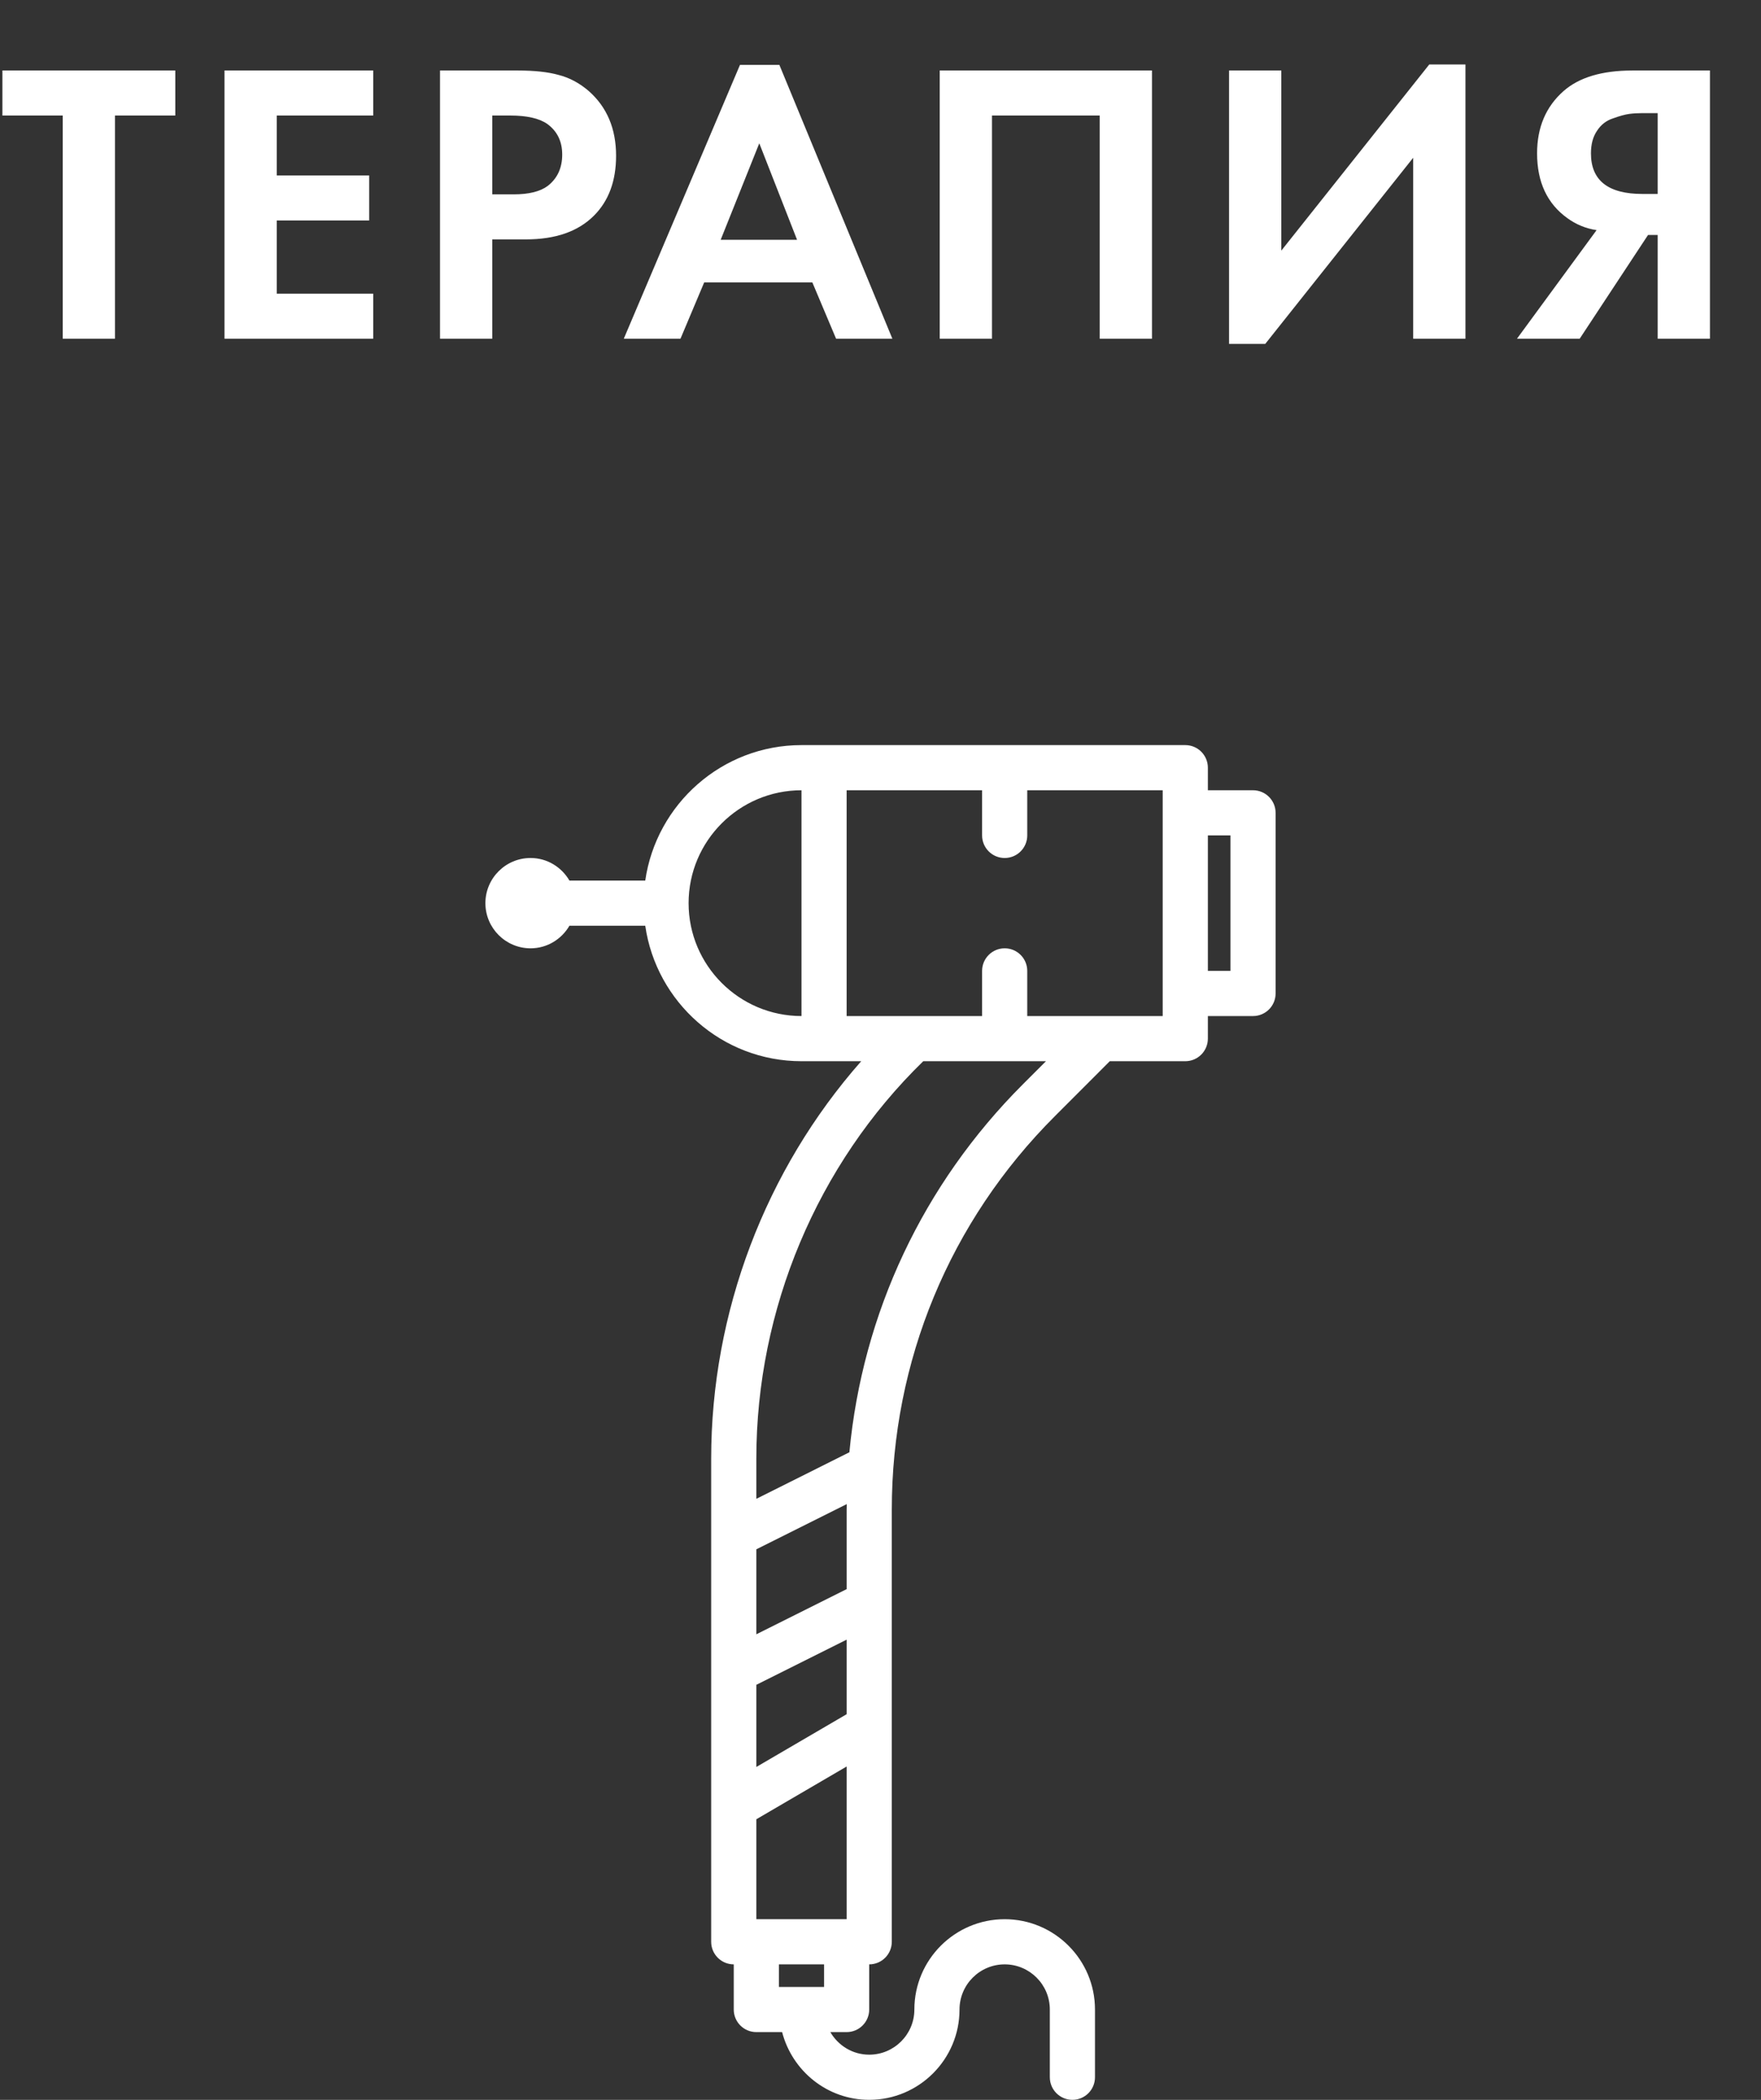
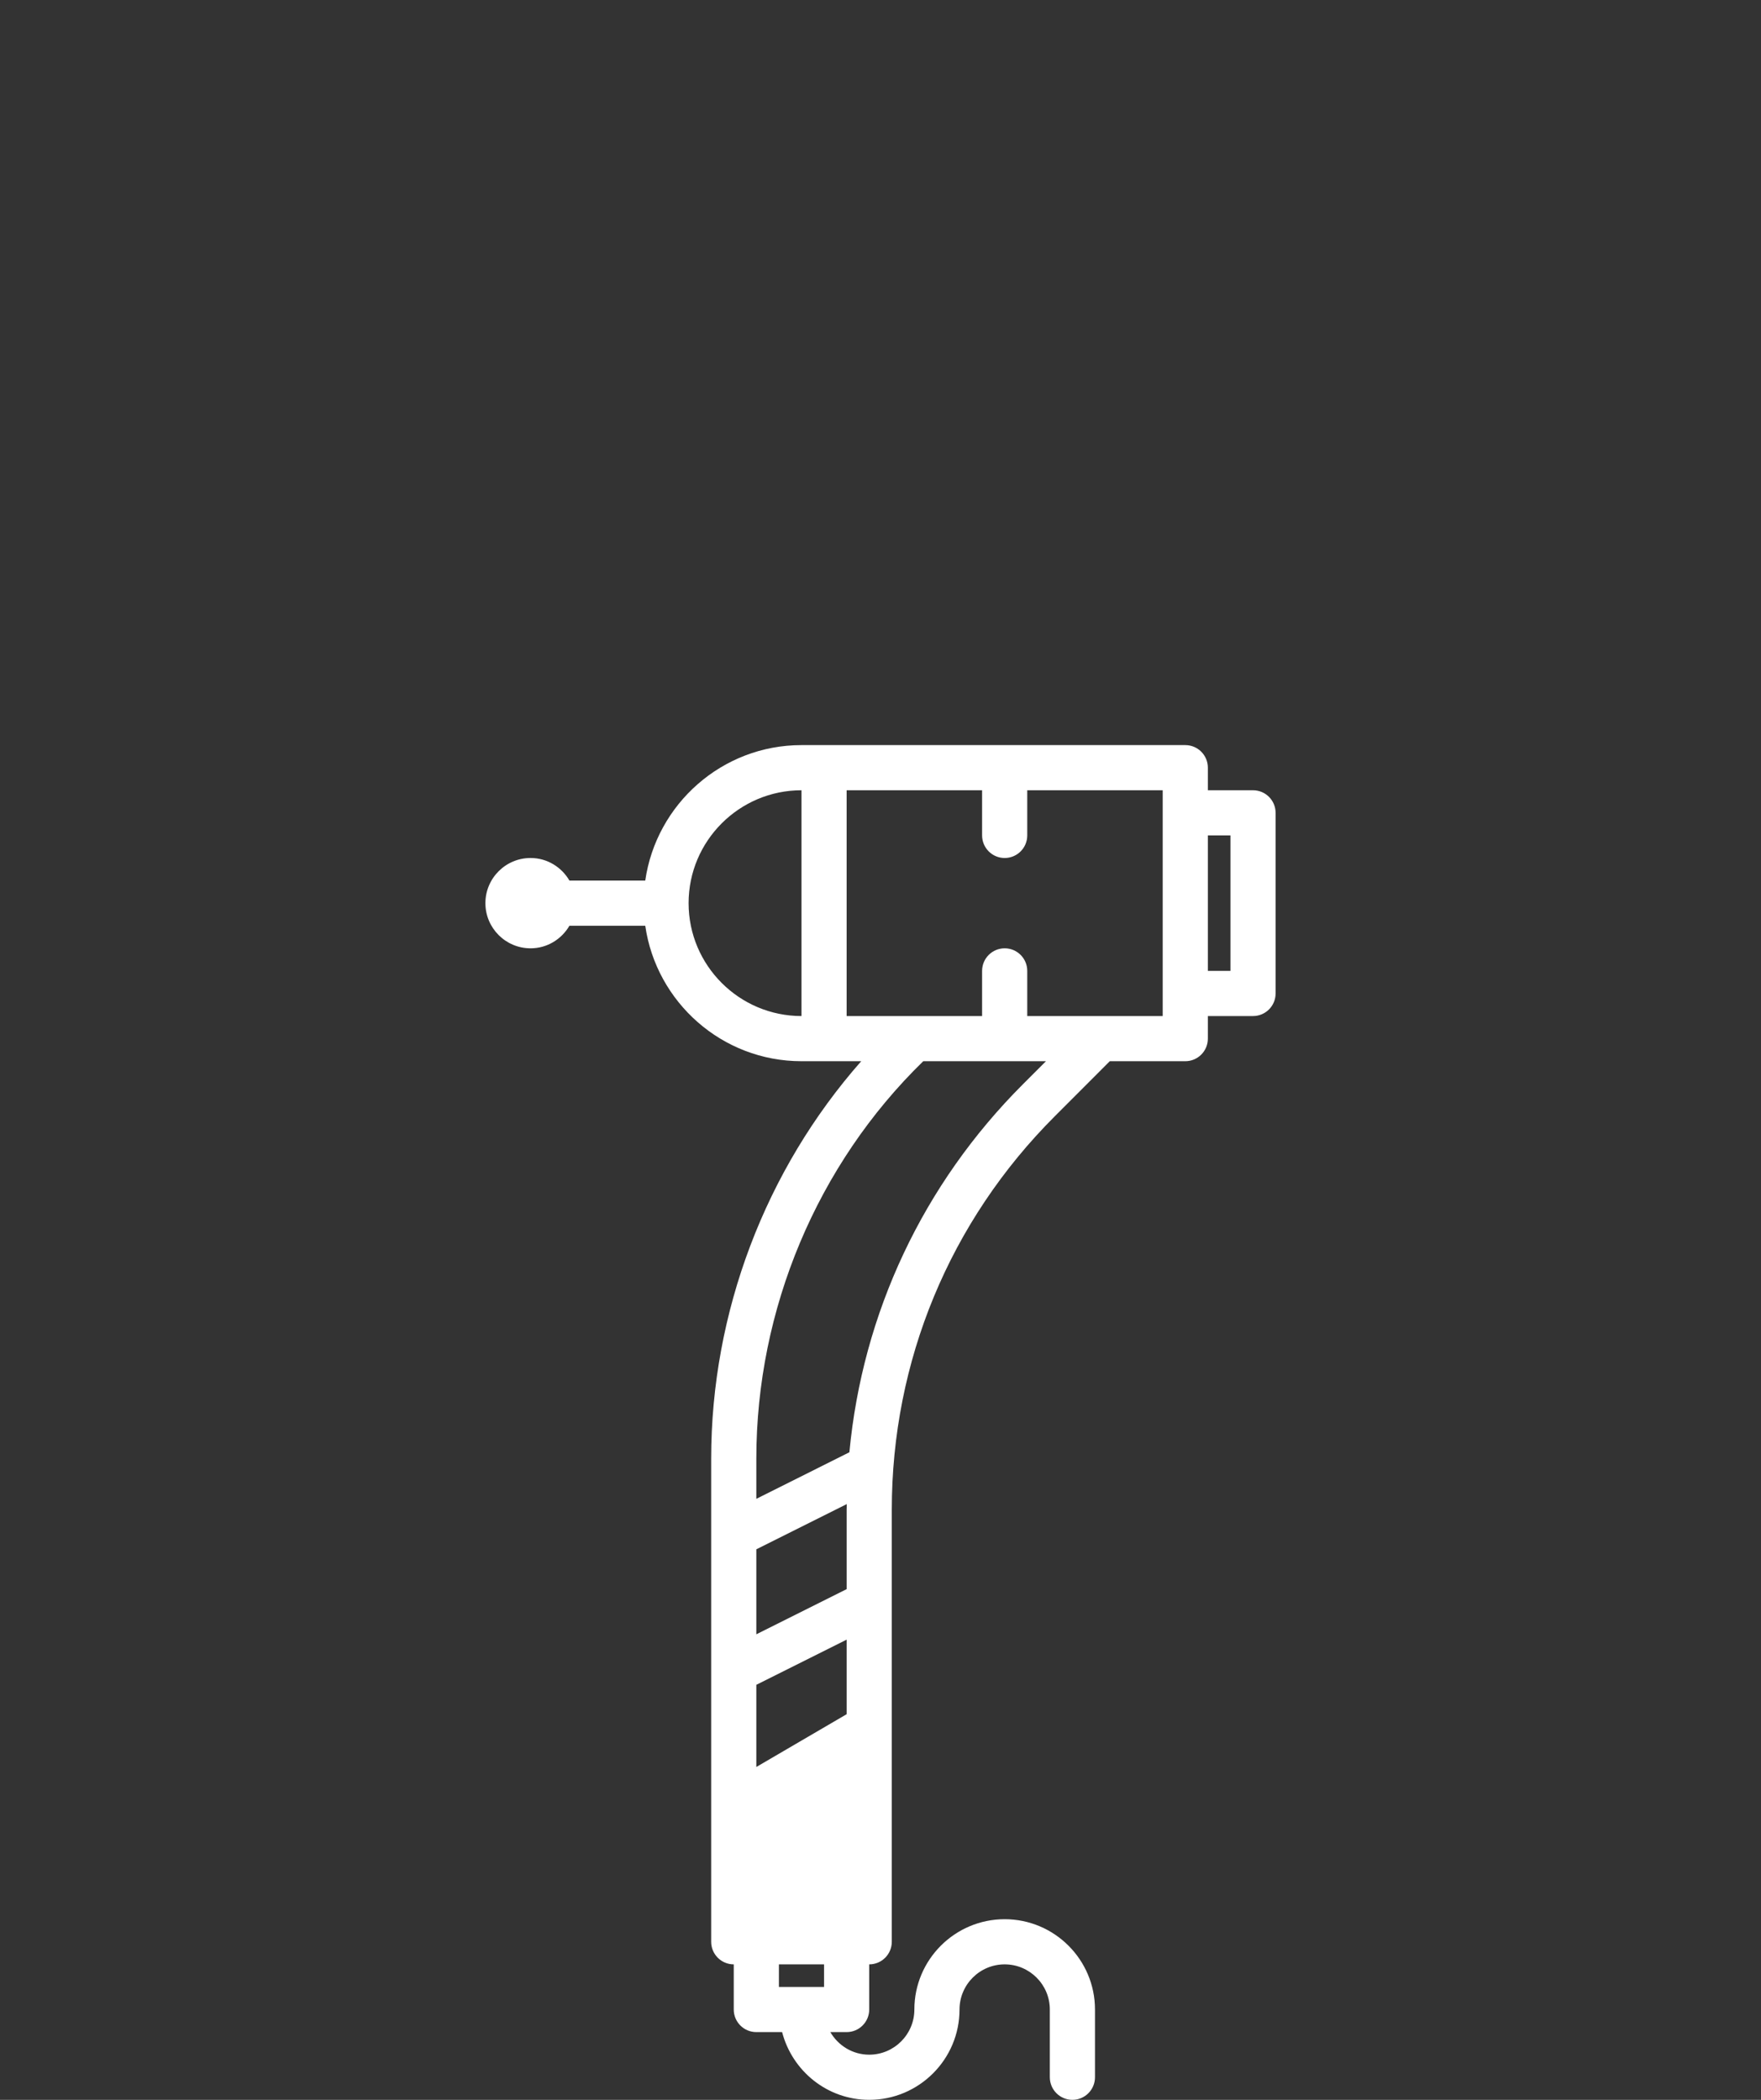
<svg xmlns="http://www.w3.org/2000/svg" width="78" height="93" viewBox="0 0 78 93" fill="none">
  <rect x="0" y="0" width="78" height="93" fill="#333333" stroke="none" />
-   <path d="M55.5 35H53.5V34C53.5 33.448 53.053 33 52.5 33H35.5C31.981 33 29.068 35.613 28.58 39H25.222C24.875 38.405 24.237 38 23.5 38C22.397 38 21.5 38.897 21.5 40C21.5 41.103 22.397 42 23.5 42C24.237 42 24.875 41.595 25.222 41H28.58C29.068 44.387 31.981 47 35.5 47H38.146C33.905 51.811 31.5 58.113 31.5 64.605V86C31.5 86.552 31.947 87 32.5 87V89C32.5 89.552 32.947 90 33.5 90H34.642C35.089 91.72 36.641 93 38.5 93C40.706 93 42.5 91.206 42.5 89C42.5 87.897 43.397 87 44.5 87C45.603 87 46.5 87.897 46.5 89V92C46.5 92.552 46.947 93 47.5 93C48.053 93 48.5 92.552 48.5 92V89C48.5 86.794 46.706 85 44.5 85C42.294 85 40.5 86.794 40.5 89C40.5 90.103 39.603 91 38.5 91C37.763 91 37.125 90.595 36.778 90H37.5C38.053 90 38.5 89.552 38.5 89V87C39.053 87 39.5 86.552 39.5 86V66.87C39.5 60.284 42.064 54.093 46.722 49.436L49.156 47H52.5C53.053 47 53.5 46.552 53.5 46V45H55.5C56.053 45 56.5 44.552 56.5 44V36C56.5 35.448 56.053 35 55.5 35ZM30.5 40C30.5 37.243 32.743 35 35.5 35V45C32.743 45 30.5 42.757 30.5 40ZM37.5 85H33.5V80.574L37.5 78.237V85ZM37.5 75.921L33.5 78.258V74.619L37.5 72.619V75.921ZM37.5 66.87V70.382L33.5 72.382V68.618L37.506 66.615C37.505 66.7 37.5 66.784 37.5 66.87ZM36.5 88H34.5V87H36.5V88ZM45.308 48.021C40.879 52.45 38.202 58.163 37.622 64.32L33.5 66.382V64.605C33.5 57.986 36.193 51.577 40.894 47H46.329L45.308 48.021ZM51.5 45H48.742H45.5V43C45.5 42.448 45.053 42 44.5 42C43.947 42 43.5 42.448 43.5 43V45H40.5H37.5V35H43.5V37C43.5 37.552 43.947 38 44.5 38C45.053 38 45.5 37.552 45.5 37V35H51.5V36V44V45ZM54.5 43H53.5V37H54.5V43Z" fill="white" />
-   <path d="M7.764 5.117H5.093V15H2.778V5.117H0.107V3.123H7.764V5.117ZM16.531 3.123V5.117H12.258V7.771H16.353V9.765H12.258V13.006H16.531V15H9.943V3.123H16.531ZM19.489 3.123H22.943C23.679 3.123 24.279 3.188 24.741 3.319C25.216 3.438 25.662 3.675 26.077 4.031C26.884 4.744 27.288 5.699 27.288 6.898C27.288 8.014 26.961 8.898 26.308 9.551C25.608 10.252 24.605 10.602 23.299 10.602H21.803V15H19.489V3.123ZM21.803 5.117V8.608H22.747C23.424 8.608 23.928 8.483 24.261 8.234C24.688 7.901 24.902 7.438 24.902 6.845C24.902 6.263 24.682 5.812 24.243 5.491C23.887 5.242 23.341 5.117 22.605 5.117H21.803ZM37.032 15L35.981 12.507H31.191L30.141 15H27.63L32.776 2.874H34.521L39.525 15H37.032ZM31.921 10.62H35.304L33.631 6.346L31.921 10.62ZM41.623 3.123H51.025V15H48.71V5.117H43.938V15H41.623V3.123ZM54.438 3.123H56.753V11.1L63.306 2.856H64.909V15H62.594V6.987L56.041 15.232H54.438V3.123ZM75.739 3.123V15H73.424V10.406H72.997L69.97 15H67.192L70.718 10.192C70.243 10.121 69.809 9.943 69.418 9.658C68.528 9.017 68.082 8.061 68.082 6.791C68.082 5.64 68.474 4.72 69.257 4.031C69.946 3.426 70.961 3.123 72.302 3.123H75.739ZM73.424 5.011H72.712C72.522 5.011 72.338 5.022 72.16 5.046C71.982 5.07 71.745 5.135 71.448 5.242C71.151 5.337 70.913 5.521 70.736 5.794C70.557 6.055 70.468 6.388 70.468 6.791C70.468 7.99 71.228 8.59 72.748 8.59H73.424V5.011Z" fill="white" />
+   <path d="M55.5 35H53.5V34C53.5 33.448 53.053 33 52.5 33H35.5C31.981 33 29.068 35.613 28.58 39H25.222C24.875 38.405 24.237 38 23.5 38C22.397 38 21.5 38.897 21.5 40C21.5 41.103 22.397 42 23.5 42C24.237 42 24.875 41.595 25.222 41H28.58C29.068 44.387 31.981 47 35.5 47H38.146C33.905 51.811 31.5 58.113 31.5 64.605V86C31.5 86.552 31.947 87 32.5 87V89C32.5 89.552 32.947 90 33.5 90H34.642C35.089 91.72 36.641 93 38.5 93C40.706 93 42.5 91.206 42.5 89C42.5 87.897 43.397 87 44.5 87C45.603 87 46.5 87.897 46.5 89V92C46.5 92.552 46.947 93 47.5 93C48.053 93 48.5 92.552 48.5 92V89C48.5 86.794 46.706 85 44.5 85C42.294 85 40.5 86.794 40.5 89C40.5 90.103 39.603 91 38.5 91C37.763 91 37.125 90.595 36.778 90H37.5C38.053 90 38.5 89.552 38.5 89V87C39.053 87 39.5 86.552 39.5 86V66.87C39.5 60.284 42.064 54.093 46.722 49.436L49.156 47H52.5C53.053 47 53.5 46.552 53.5 46V45H55.5C56.053 45 56.5 44.552 56.5 44V36C56.5 35.448 56.053 35 55.5 35ZM30.5 40C30.5 37.243 32.743 35 35.5 35V45C32.743 45 30.5 42.757 30.5 40ZM37.5 85V80.574L37.5 78.237V85ZM37.5 75.921L33.5 78.258V74.619L37.5 72.619V75.921ZM37.5 66.87V70.382L33.5 72.382V68.618L37.506 66.615C37.505 66.7 37.5 66.784 37.5 66.87ZM36.5 88H34.5V87H36.5V88ZM45.308 48.021C40.879 52.45 38.202 58.163 37.622 64.32L33.5 66.382V64.605C33.5 57.986 36.193 51.577 40.894 47H46.329L45.308 48.021ZM51.5 45H48.742H45.5V43C45.5 42.448 45.053 42 44.5 42C43.947 42 43.5 42.448 43.5 43V45H40.5H37.5V35H43.5V37C43.5 37.552 43.947 38 44.5 38C45.053 38 45.5 37.552 45.5 37V35H51.5V36V44V45ZM54.5 43H53.5V37H54.5V43Z" fill="white" />
</svg>